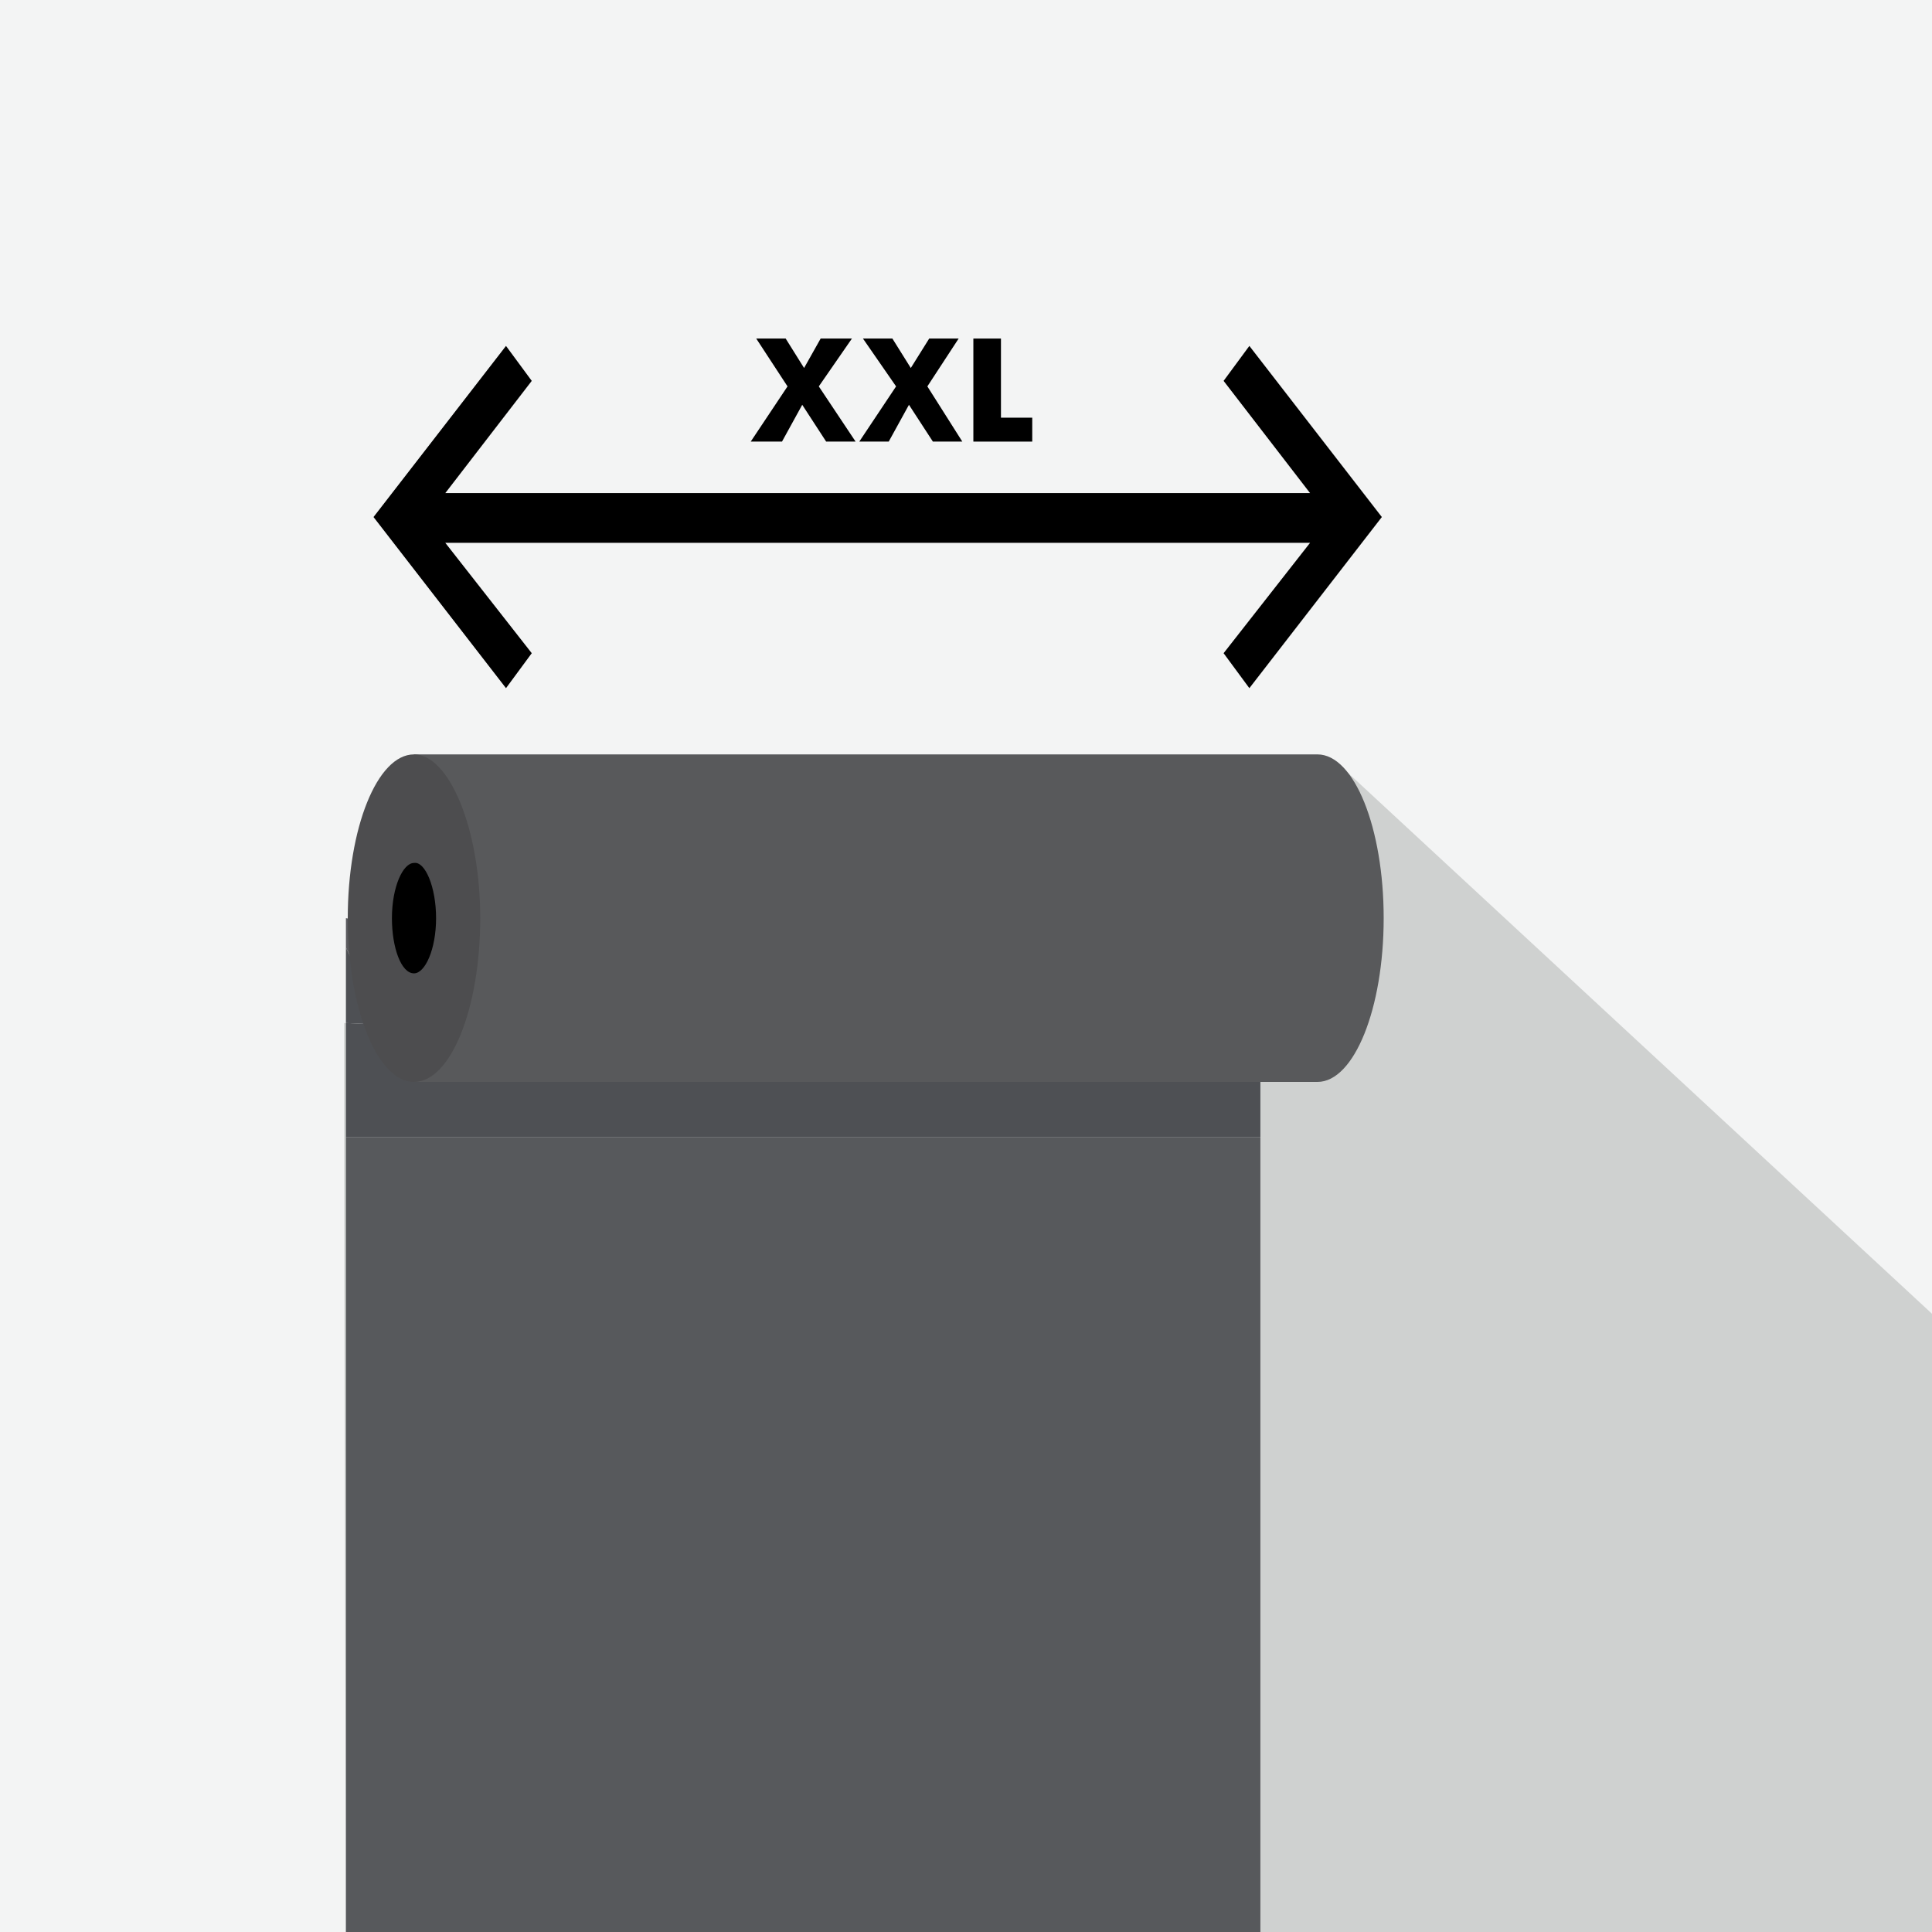
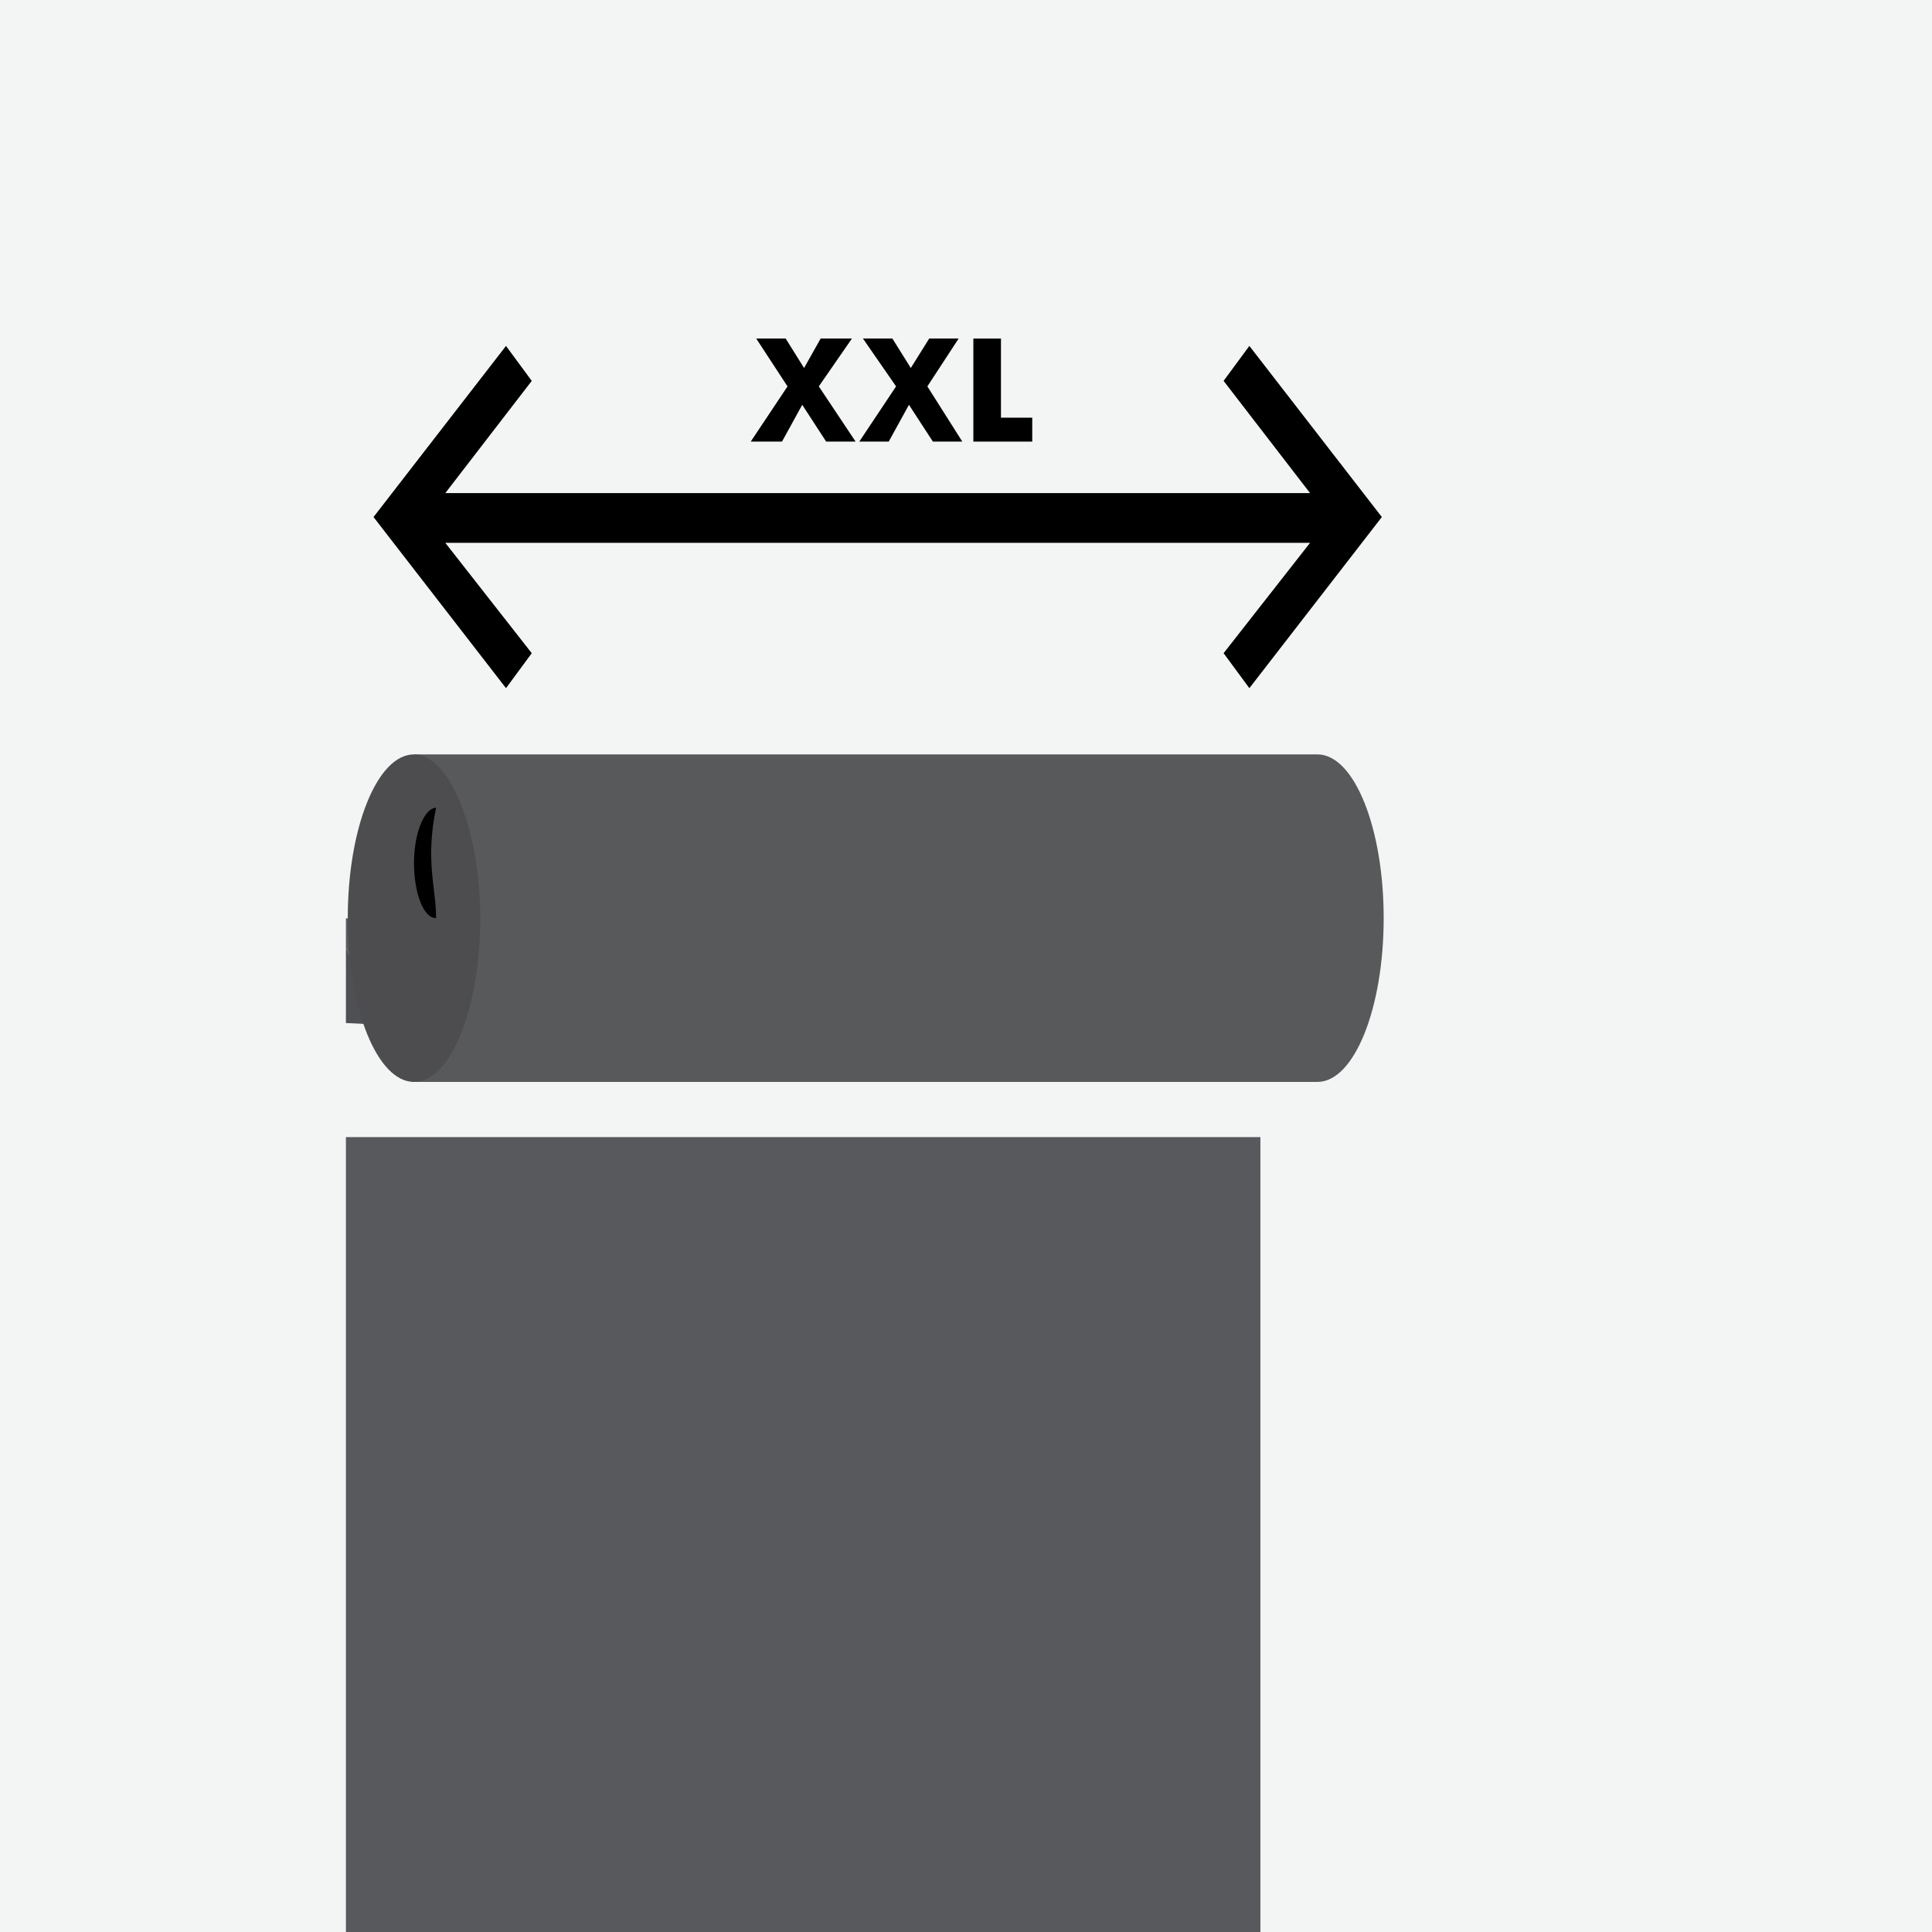
<svg xmlns="http://www.w3.org/2000/svg" version="1.1" id="Layer_1" x="0px" y="0px" viewBox="0 0 105 105" style="enable-background:new 0 0 105 105;" xml:space="preserve">
  <rect x="0" y="0" width="105" height="105" fill="#808080" stroke="none" />
  <style type="text/css">
	.st0{fill:#F3F4F4;}
	.st1{fill:#CFD1D0;}
	.st2{fill:#4D5054;}
	.st3{fill:#E2E3E5;}
	.st4{fill:#FFFFFF;}
	.st5{fill:#BABFC5;}
	.st6{fill:#F4F4F4;}
	.st7{clip-path:url(#SVGID_2_);fill:#8A8C8E;}
	.st8{fill:#D1D3D4;}
	.st9{fill:#414042;}
	.st10{clip-path:url(#SVGID_4_);fill:#CFD1D0;}
	.st11{clip-path:url(#SVGID_6_);fill:#CFD1D0;}
	.st12{clip-path:url(#SVGID_8_);fill:#CFD1D0;}
	.st13{fill-rule:evenodd;clip-rule:evenodd;}
	.st14{fill-rule:evenodd;clip-rule:evenodd;fill:#FFFFFF;}
	.st15{fill:#81848A;}
	.st16{clip-path:url(#SVGID_10_);fill:#8A8C8E;}
	.st17{clip-path:url(#SVGID_12_);fill:#808285;}
	.st18{clip-path:url(#SVGID_14_);fill:#CFD1D0;}
	.st19{clip-path:url(#SVGID_16_);fill:#FFFFFF;}
	.st20{clip-path:url(#SVGID_18_);fill:#CFD1D0;}
	.st21{clip-path:url(#SVGID_20_);fill:#8A8C8E;}
	.st22{fill:#58595B;}
	.st23{fill:#A7A9AC;}
	.st24{clip-path:url(#SVGID_22_);fill:#CFD1D0;}
	.st25{fill:#5A5A5E;}
	.st26{fill:#57595C;}
	.st27{fill:#4E5054;}
	.st28{fill:#4D4D4F;}
	.st29{fill:#F1F1F1;}
	.st30{fill:#E2E3E4;}
	.st31{fill:#B2B6BC;}
	.st32{clip-path:url(#SVGID_24_);fill:#8A8C8E;}
	.st33{fill:#45464A;}
	.st34{fill:#5A5B5E;}
</style>
  <g>
-     <path class="st4" d="M19.9,59.6c0,0-3.3,2.2-3.4,3.4c-0.2,1.2,1,2.5,2,2.4c1-0.1,4.6-3.9,5.3-4.5C24.2,60.6,21.8,60.8,19.9,59.6" />
-     <path class="st8" d="M19.9,59.6c-0.3-0.2,0.3,0.5,1,1.2c0.7,0.7,1.5,1.4,1.6,1.3c0.8-0.7,1.3-1.3,1.3-1.3S21.7,60.7,19.9,59.6" />
    <path d="M19.9,59.6c0,0-3.3,2.2-3.4,3.4c-0.2,1.2,1,2.5,2,2.4c1-0.1,4.6-3.9,5.3-4.5C24.2,60.6,21.8,60.8,19.9,59.6" />
-     <path class="st8" d="M19.9,59.6c-0.3-0.2,0.3,0.5,1,1.2c0.7,0.7,1.5,1.4,1.6,1.3c0.8-0.7,1.3-1.3,1.3-1.3S21.7,60.7,19.9,59.6" />
    <rect class="st0" width="105" height="105" />
-     <path class="st1" d="M18.7,55.6c0,18.9,0.1,44.7,0.1,44.7v4.7H105V71.4L72.5,41.3L51.6,56.6L18.7,55.6" />
    <polygon class="st25" points="18.8,49.9 18.8,55.6 18.8,51.5 20.9,55.7 51.6,56.6 52.6,55.9  " />
    <path class="st26" d="M18.8,55.6V105h49.7V61.8H18.8V55.6z M20.9,55.7l1.5,3.1h46.1l-15.9-2.8l-1,0.7L20.9,55.7" />
    <polygon class="st27" points="18.8,51.5 18.8,55.6 20.9,55.7  " />
-     <polygon class="st27" points="18.8,55.6 18.8,61.8 68.5,61.8 68.5,58.8 22.5,58.8 20.9,55.7  " />
    <path class="st22" d="M22.5,41h49.1c2,0,3.6,4,3.6,8.9c0,4.9-1.6,8.9-3.6,8.9H22.5V41z" />
    <path class="st28" d="M26.1,49.9c0,4.9-1.6,8.9-3.6,8.9c-2,0-3.6-4-3.6-8.9c0-4.9,1.6-8.9,3.6-8.9C24.4,41,26.1,45,26.1,49.9" />
-     <path d="M23.7,49.9c0,1.7-0.6,3-1.2,3c-0.7,0-1.2-1.4-1.2-3c0-1.7,0.6-3,1.2-3C23.1,46.8,23.7,48.2,23.7,49.9" />
+     <path d="M23.7,49.9c-0.7,0-1.2-1.4-1.2-3c0-1.7,0.6-3,1.2-3C23.1,46.8,23.7,48.2,23.7,49.9" />
    <polygon class="st13" points="71.2,29.5 24.2,29.5 28.9,35.5 27.5,37.4 20.3,28.1 27.5,18.8 28.9,20.7 24.2,26.8 71.2,26.8    66.5,20.7 67.9,18.8 75.1,28.1 67.9,37.4 66.5,35.5  " />
    <polygon points="42.8,21 41.1,18.4 42.7,18.4 43.7,20 44.6,18.4 46.3,18.4 44.5,21 46.5,24 44.9,24 43.6,22 42.5,24 40.8,24  " />
    <polygon points="48.7,21 46.9,18.4 48.5,18.4 49.5,20 50.5,18.4 52.1,18.4 50.4,21 52.3,24 50.7,24 49.4,22 48.3,24 46.7,24  " />
    <polygon points="52.9,18.4 54.4,18.4 54.4,22.7 56.1,22.7 56.1,24 52.9,24  " />
  </g>
</svg>